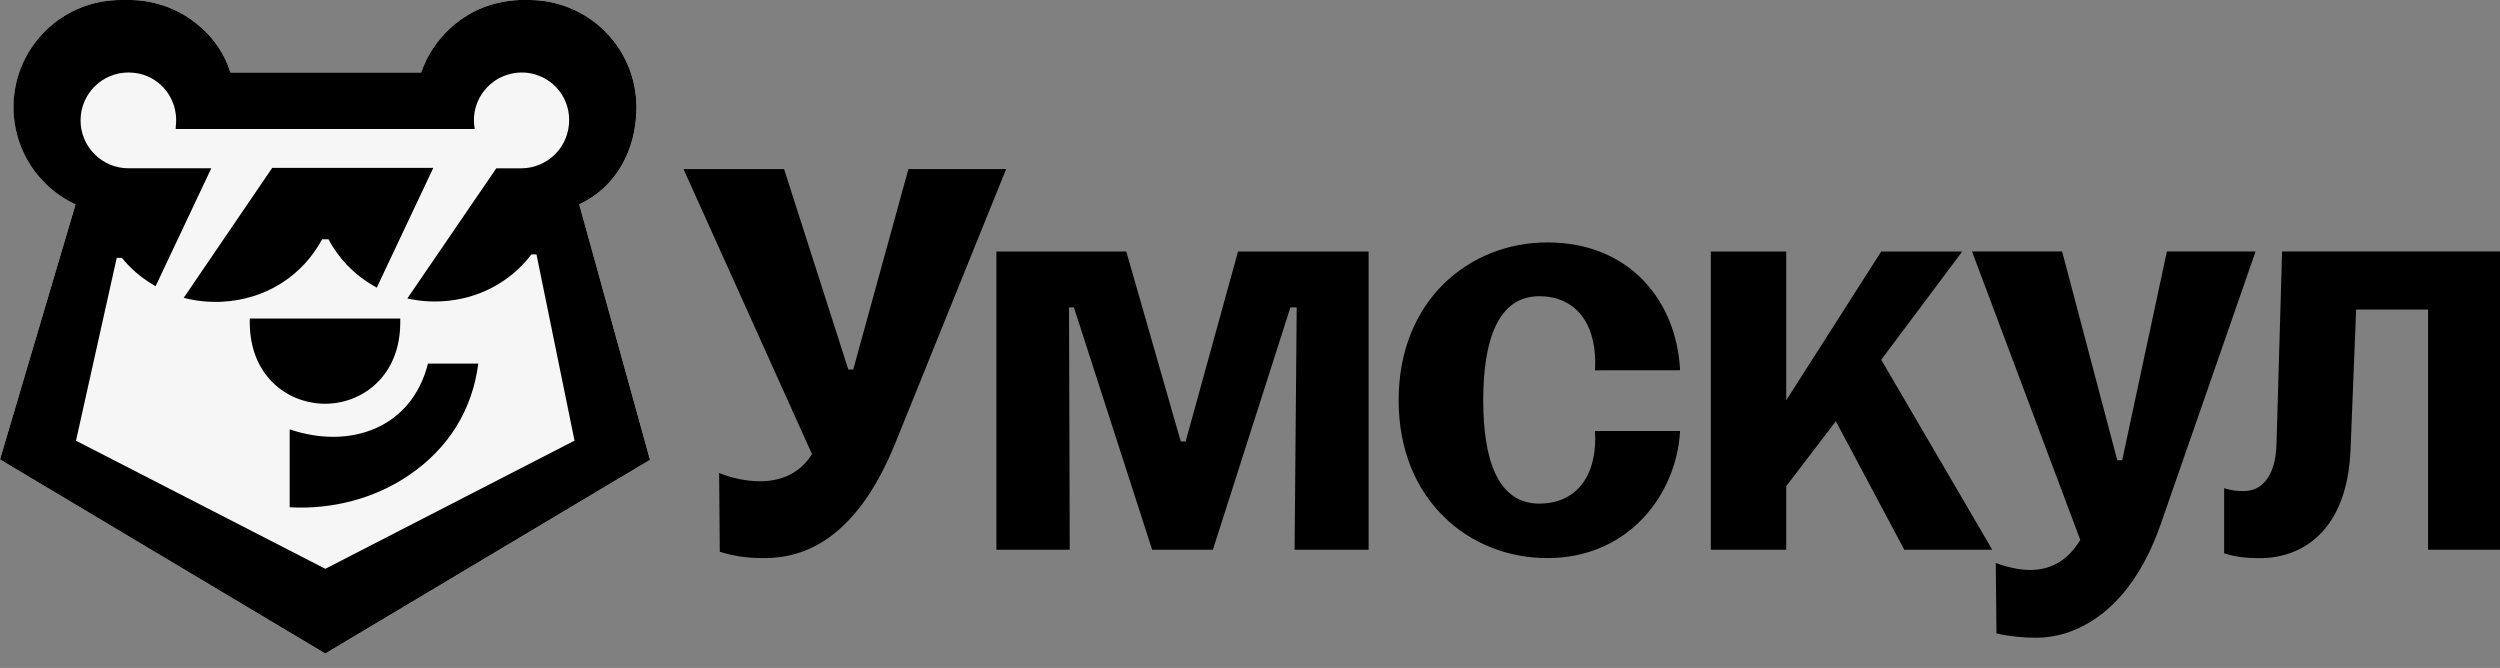
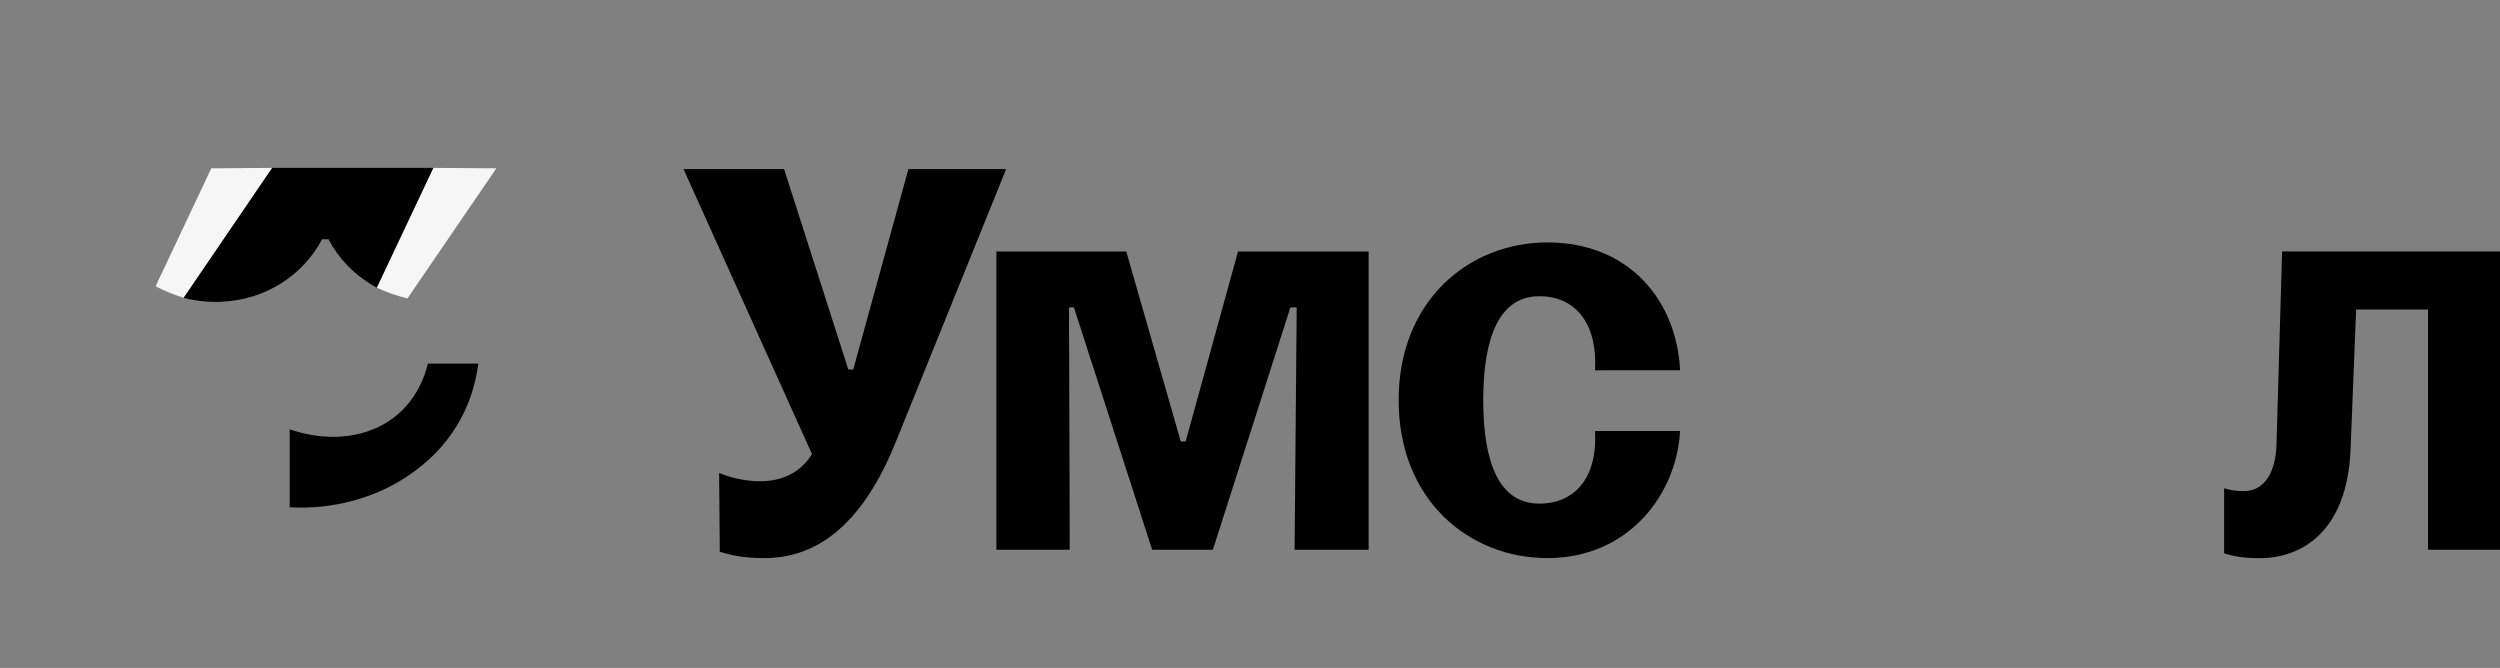
<svg xmlns="http://www.w3.org/2000/svg" width="131" height="35" viewBox="0 0 131 35" fill="none">
  <rect x="0" y="0" width="131" height="35" fill="#808080" stroke="none" />
-   <path d="M30.351 10.709L34.063 24.095L17.047 34.245L0 24.076L3.959 10.709C2.8 10.169 1.859 9.25 1.293 8.104C0.727 6.957 0.569 5.652 0.845 4.403C1.121 3.155 1.815 2.038 2.812 1.237C3.809 0.436 5.05 5.28907e-05 6.329 0H6.837C8.166 0.014 9.447 0.498 10.454 1.365C11.219 2.004 11.783 2.849 12.081 3.8H22.075C22.659 2.036 24.24 0.558 26.109 0.152C26.476 0.066 26.85 0.015 27.226 0H27.734C29.224 0 30.652 0.592 31.706 1.645C32.759 2.698 33.351 4.127 33.351 5.617C33.35 7.872 32.269 9.818 30.351 10.709Z" fill="#F6F6F6" />
  <path d="M11.072 8.82L14.265 8.797L9.626 15.606C9.118 15.448 8.625 15.246 8.153 15.001L11.072 8.82Z" fill="#F6F6F6" />
  <path d="M22.706 8.797L26.01 8.82L21.35 15.638C20.797 15.502 20.258 15.314 19.742 15.075L22.706 8.797Z" fill="#F6F6F6" />
  <path d="M52.722 8.858L46.906 23.241C44.851 28.292 42.109 29.244 40.06 29.244C39.069 29.244 38.449 29.134 37.717 28.913L37.683 24.783C38.356 25.06 39.075 25.208 39.803 25.219C40.865 25.219 41.888 24.856 42.548 23.794L35.815 8.858H41.085L44.452 19.362H44.71L47.601 8.858H52.722Z" fill="black" />
-   <path d="M113.544 13.178L111.202 24.119H110.946L108.055 13.177H103.334L109.006 28.292C108.275 29.5 107.323 29.866 106.372 29.866C105.823 29.866 105.164 29.72 104.578 29.5L104.615 33.196C105.312 33.347 106.024 33.421 106.738 33.416C108.458 33.416 111.495 32.391 113.215 27.488L118.192 13.178H113.544Z" fill="black" />
-   <path d="M102.821 13.179H98.576L93.599 20.974V13.179H89.647V28.805H93.599V25.475L96.198 22.072L99.784 28.805H104.395L98.576 18.851L102.821 13.179Z" fill="black" />
  <path d="M88.036 19.4C87.854 15.741 85.365 12.703 81.083 12.703C76.985 12.703 73.289 15.741 73.289 20.973C73.289 26.206 76.985 29.244 81.083 29.244C85.365 29.244 87.856 25.877 88.036 22.584H83.576C83.722 24.743 82.739 26.389 80.654 26.389C78.495 26.389 77.721 24.12 77.721 20.973C77.721 17.826 78.495 15.522 80.654 15.522C82.739 15.522 83.722 17.205 83.576 19.404L88.036 19.4Z" fill="black" />
  <path d="M119.582 13.178L119.289 23.242C119.253 25.035 118.447 25.731 117.606 25.731C117.246 25.741 116.888 25.692 116.544 25.584V28.992C117.094 29.175 117.679 29.248 118.411 29.248C120.607 29.248 122.985 27.858 123.168 23.576L123.461 16.22H127.23V28.805H131V13.178H119.582Z" fill="black" />
  <path d="M62.128 23.133H61.872L59.017 13.179H52.211V28.805H56.054L56.017 16.107H56.273L60.372 28.805H63.555L67.617 16.107H67.947L67.837 28.805H71.716V13.179H64.873L62.128 23.133Z" fill="black" />
  <path d="M15.179 22.498V26.581C17.402 26.711 19.67 26.113 21.444 24.889C23.509 23.485 24.752 21.469 25.063 19.052H22.425C21.572 22.447 18.325 23.571 15.179 22.498Z" fill="black" />
-   <path d="M16.831 21.152C16.899 21.152 16.966 21.157 17.031 21.157C17.095 21.157 17.163 21.157 17.235 21.152C19.035 21.062 20.974 19.688 20.974 16.884V16.692H13.088V16.884C13.088 19.685 15.023 21.06 16.823 21.152H16.831Z" fill="black" />
  <path d="M9.626 15.606C10.062 15.72 10.509 15.789 10.96 15.811H10.973C11.084 15.817 11.193 15.819 11.297 15.819C11.402 15.819 11.511 15.819 11.62 15.811H11.629C13.901 15.699 15.841 14.47 16.88 12.538H17.211C17.743 13.54 18.544 14.374 19.523 14.947L19.741 15.074L22.705 8.797H14.264L9.626 15.606Z" fill="black" />
-   <path d="M30.351 10.709C32.269 9.818 33.35 7.872 33.35 5.617C33.35 4.127 32.758 2.698 31.705 1.645C30.651 0.592 29.223 2.32103e-06 27.733 2.32103e-06H27.225C26.848 0.015 26.473 0.066 26.106 0.152C24.237 0.558 22.656 2.036 22.072 3.8H12.078C11.78 2.849 11.215 2.004 10.451 1.365C9.445 0.498 8.165 0.015 6.837 2.32103e-06H6.329C5.049 -0.001 3.807 0.435 2.809 1.235C1.811 2.036 1.116 3.154 0.839 4.403C0.563 5.653 0.722 6.959 1.289 8.106C1.856 9.254 2.798 10.172 3.959 10.711L0 24.076L17.045 34.245L34.06 24.095L30.351 10.709ZM17.048 29.805L3.982 23.094L6.116 13.512H6.386C6.826 14.055 7.357 14.517 7.955 14.878L8.152 14.999L11.071 8.818H6.731C6.065 8.818 5.427 8.554 4.956 8.083C4.485 7.612 4.221 6.974 4.221 6.308C4.221 5.642 4.485 5.004 4.956 4.533C5.427 4.062 6.065 3.798 6.731 3.798C6.78 3.798 6.829 3.802 6.875 3.805C7.321 3.824 7.754 3.965 8.125 4.212C8.497 4.46 8.794 4.805 8.983 5.209C9.147 5.547 9.232 5.918 9.231 6.294C9.231 6.404 9.224 6.515 9.209 6.624V6.761H24.878C24.848 6.607 24.833 6.451 24.833 6.294C24.834 5.732 25.026 5.186 25.376 4.746C25.726 4.306 26.214 3.997 26.762 3.869C27.128 3.78 27.509 3.776 27.878 3.858C28.245 3.939 28.59 4.103 28.885 4.337C29.18 4.571 29.418 4.87 29.58 5.21C29.743 5.55 29.825 5.922 29.822 6.299C29.824 6.964 29.562 7.602 29.095 8.075C28.627 8.547 27.991 8.815 27.327 8.821H26.005L21.345 15.638C21.71 15.721 22.082 15.772 22.456 15.79H22.468C22.577 15.798 22.687 15.798 22.79 15.798C22.892 15.798 23.002 15.798 23.12 15.79C25.031 15.695 26.741 14.793 27.845 13.33H28.111L30.105 23.089L17.048 29.805Z" fill="black" />
</svg>